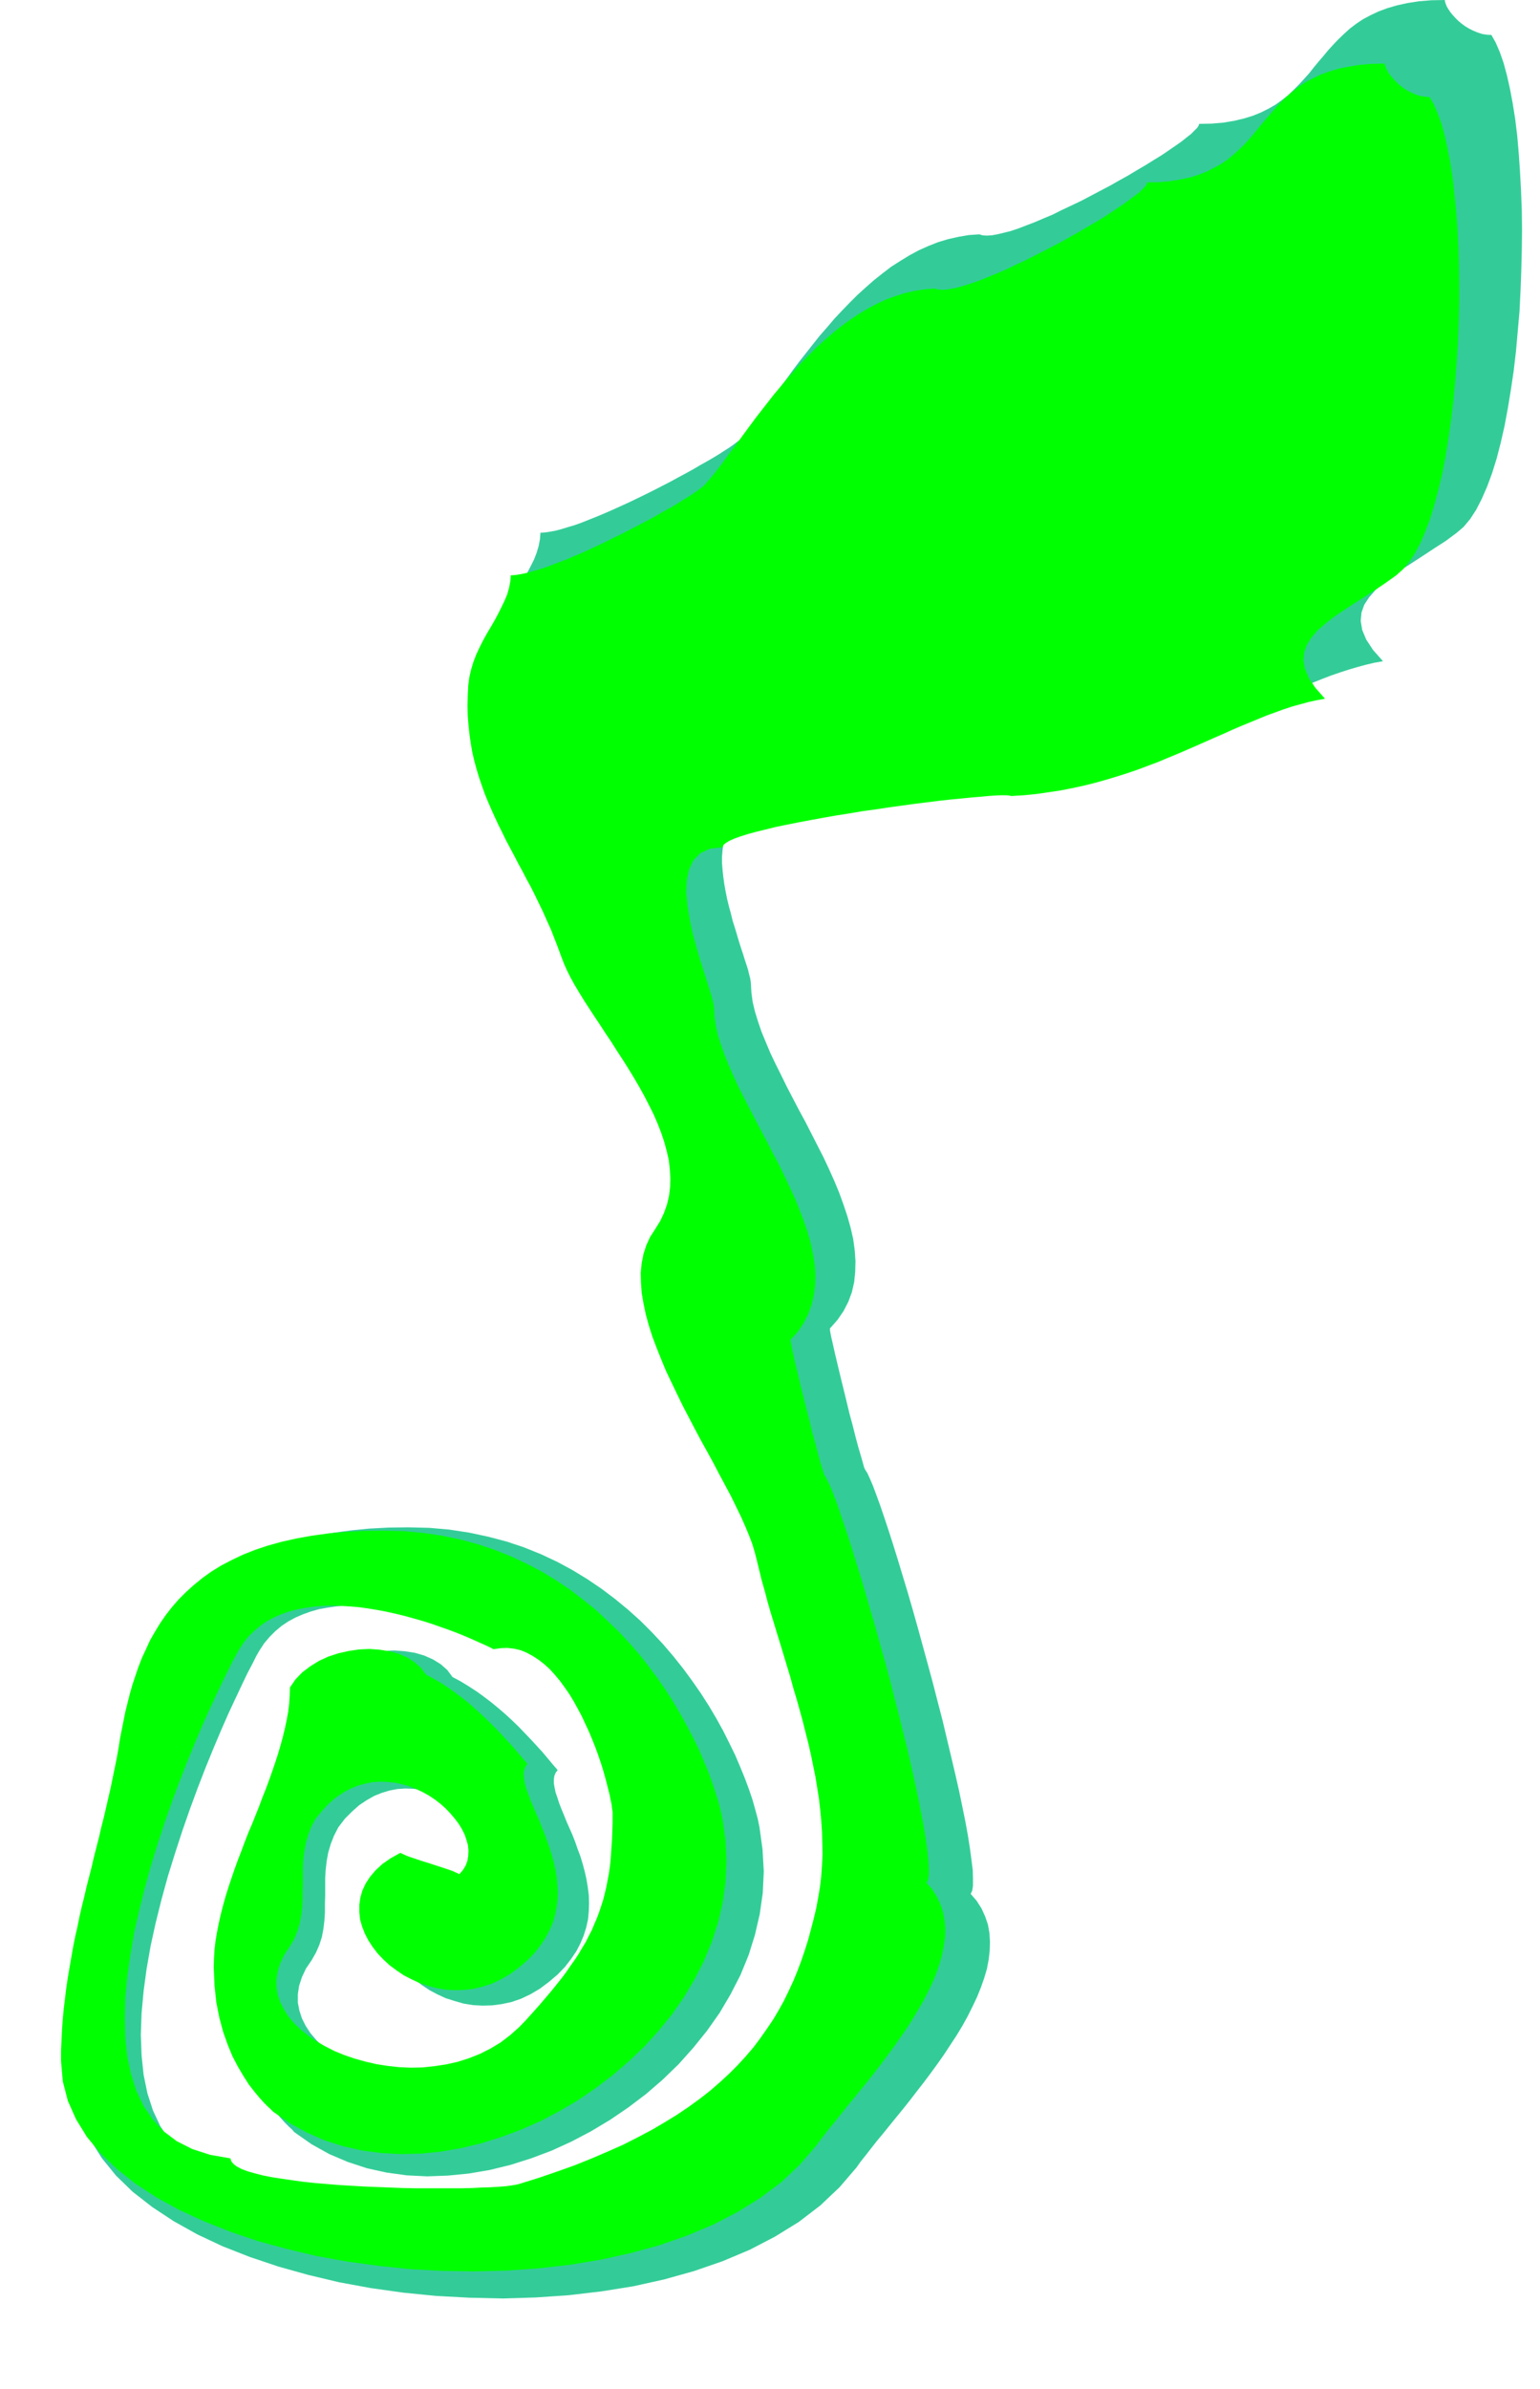
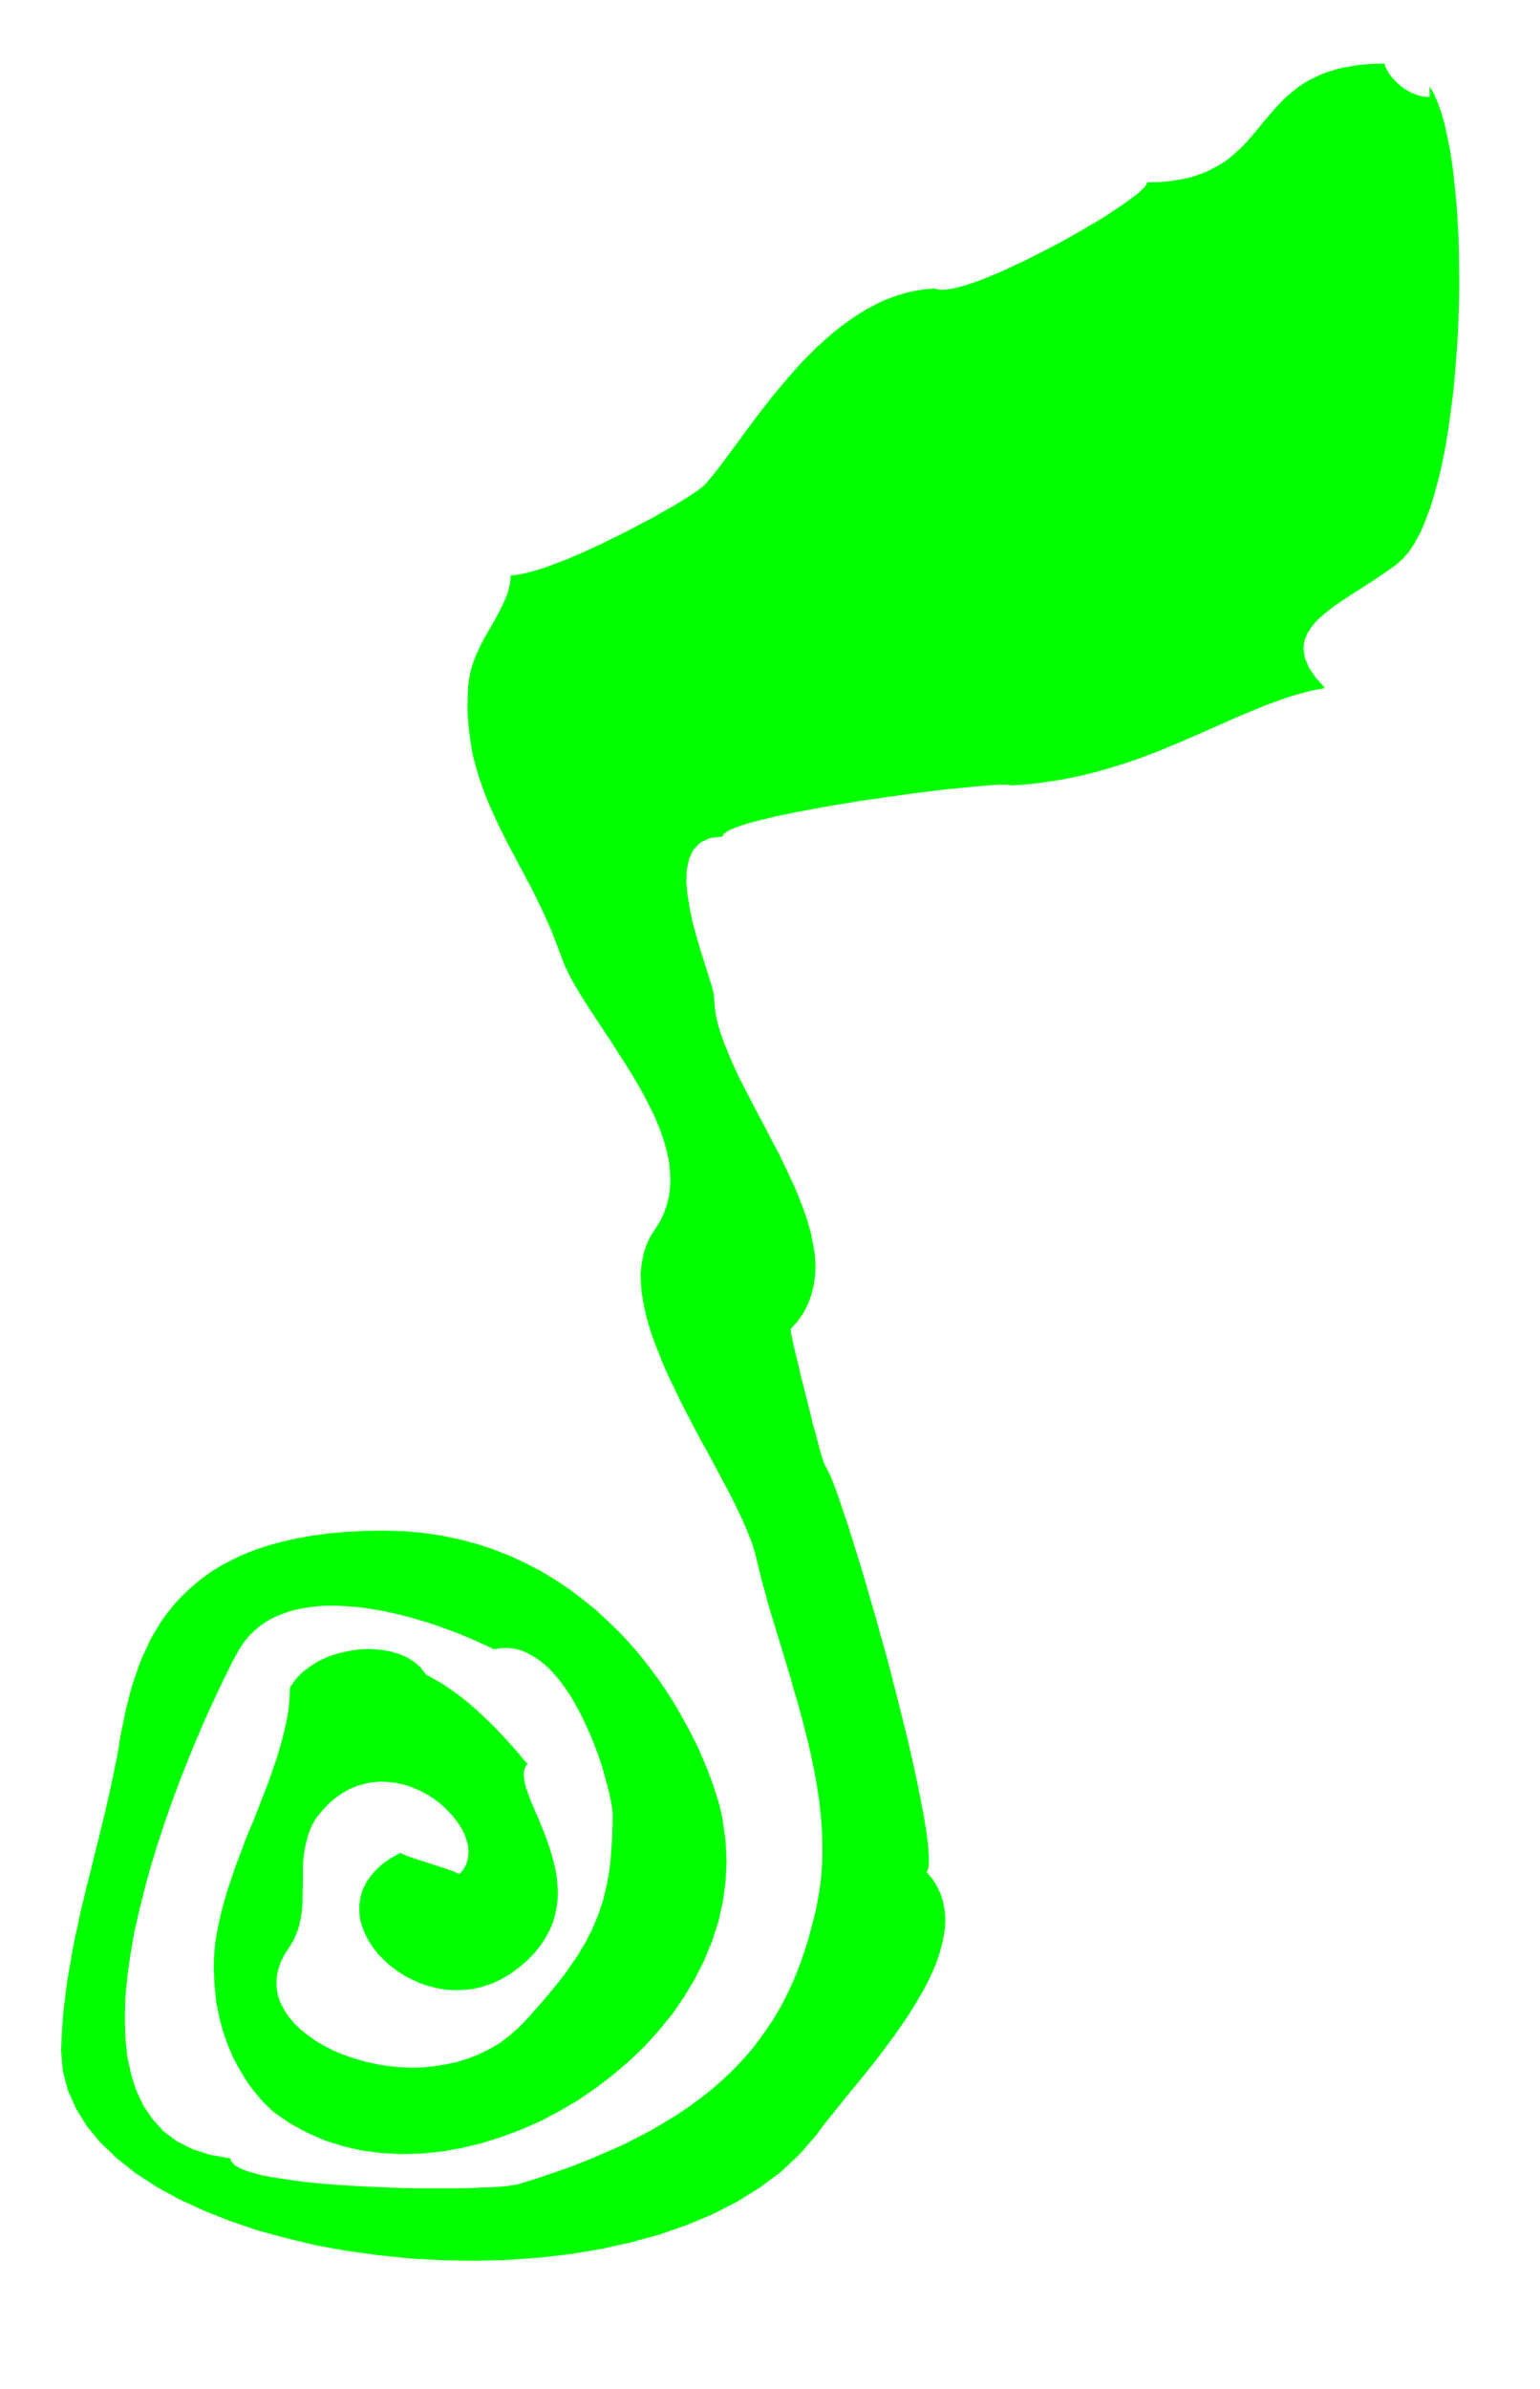
<svg xmlns="http://www.w3.org/2000/svg" fill-rule="evenodd" height="9.43in" preserveAspectRatio="none" stroke-linecap="round" viewBox="0 0 6081 9430" width="6.081in">
  <style>.pen1{stroke:none}</style>
-   <path class="pen1" style="fill:#3c9" d="m5889 138-19-1-18-3-18-6-17-7-16-8-15-9-15-11-13-11-11-11-11-12-9-11-8-12-6-10-4-10-3-9-1-7-53 1-49 4-45 7-41 9-38 11-35 13-32 15-30 16-27 18-25 19-23 21-22 21-21 22-20 22-19 23-19 22-19 23-18 23-20 22-20 22-21 21-22 21-24 19-25 18-28 16-30 15-32 13-36 11-38 9-42 7-46 4-50 1-2 7-6 9-11 11-13 13-18 14-20 16-23 16-26 18-28 19-31 19-32 20-34 20-35 21-36 20-37 21-38 20-38 20-38 20-38 18-38 18-36 18-36 15-35 15-34 13-31 12-30 10-28 7-25 6-22 4-20 1-16-1-13-4-42 3-41 7-40 9-40 12-38 15-38 17-37 20-36 22-36 23-34 26-34 27-33 29-32 29-31 31-31 32-30 32-28 33-29 33-27 34-26 33-26 33-25 33-23 32-24 32-22 30-21 30-21 28-20 27-19 25-18 23-17 22-17 19-5 6-8 7-11 8-13 10-16 11-19 12-20 13-23 14-24 14-27 15-27 16-29 16-30 16-31 17-31 16-33 17-32 16-33 16-33 16-33 15-33 15-32 14-31 13-30 12-30 12-28 10-27 8-26 8-23 6-22 4-20 3-17 1-2 26-5 26-8 27-10 26-13 26-14 27-15 27-15 28-16 27-16 29-14 29-14 29-11 30-10 31-7 32-4 33-2 43-1 41 1 40 3 39 4 39 5 37 7 36 8 35 9 35 10 34 11 33 13 33 12 32 14 32 14 32 15 32 16 31 16 32 16 31 17 32 16 31 17 33 17 32 17 33 17 33 17 34 16 35 16 35 16 37 15 37 15 38 14 39 10 27 13 28 14 29 17 30 18 31 20 33 20 32 22 34 23 34 23 35 23 36 24 36 23 36 23 37 23 38 22 37 21 38 19 38 18 38 17 38 15 37 12 38 11 38 7 37 5 37 2 37-1 36-4 36-9 35-12 35-16 34-20 33-21 32-15 34-12 36-7 38-4 39v41l4 42 7 43 9 45 13 45 14 46 17 47 19 47 20 48 22 48 23 48 24 48 25 48 25 48 25 47 26 47 24 46 25 45 23 45 23 43 21 42 19 41 18 39 16 38 13 36 11 34 8 32 10 43 11 43 12 43 12 44 12 43 13 44 13 45 13 44 14 45 13 44 14 45 13 45 13 46 13 45 12 45 12 46 11 45 10 46 10 45 8 46 8 45 7 46 5 45 5 46 3 45 1 45v46l-1 45-3 44-5 45-7 45-9 44-10 44-11 43-13 43-13 43-14 42-16 42-17 41-18 40-20 40-21 40-24 39-25 39-27 38-28 37-31 37-33 36-36 36-37 35-40 34-43 34-45 33-47 32-51 32-53 31-57 30-59 30-63 28-65 28-69 28-73 26-76 26-79 25-14 3-19 3-23 3-28 2-32 3-36 1-40 2-42 1h-191l-51-1-53-2-52-2-53-3-52-2-52-4-50-4-49-4-48-6-45-5-42-6-40-7-36-8-33-7-29-9-24-9-20-10-14-11-9-11-3-12-83-14-73-24-63-33-54-41-45-48-37-55-29-62-22-68-15-73-8-77-3-81 3-85 8-87 12-89 16-91 20-91 23-92 25-91 28-90 29-89 30-86 31-84 31-80 31-76 30-71 29-66 28-60 25-53 22-46 20-38 15-30 12-21 19-29 21-25 23-23 25-21 27-18 28-15 30-13 31-11 32-9 34-6 34-5 35-3 37-1h36l38 3 37 3 38 5 38 6 38 7 38 9 38 9 37 10 37 11 36 12 35 12 35 13 33 12 33 14 31 13 30 13 28 14 27 13 29-5h28l27 3 27 7 25 10 25 13 24 15 23 19 22 21 21 23 21 24 19 27 19 28 18 29 17 30 16 31 15 31 14 32 13 31 12 32 12 31 10 30 9 30 9 28 7 27 7 26 5 24 5 21 3 20 3 17 1 14 1 11v34l-1 33-1 31-2 31-2 30-3 29-3 29-4 28-5 27-5 26-6 26-7 26-7 25-9 25-9 25-10 25-11 24-12 25-13 24-14 25-15 24-17 25-17 26-18 25-20 26-20 27-22 27-23 27-25 29-25 29-28 29-28 31-37 34-39 29-42 26-43 21-45 18-46 15-47 10-47 8-48 4-48 1-48-2-47-5-46-7-46-10-44-13-42-15-41-17-38-19-36-21-33-22-30-25-26-26-23-27-19-29-15-30-10-31-6-31v-33l5-33 11-34 16-34 23-34 17-30 13-30 10-31 6-32 4-33 2-32v-34l1-33v-68l2-34 4-34 6-33 10-34 13-33 17-33 26-34 28-28 28-25 30-20 30-17 30-12 30-9 31-6 31-2 30 1 30 3 30 7 29 8 28 11 27 13 26 15 24 16 23 18 21 19 20 20 18 21 15 21 13 22 11 22 8 23 6 22 2 21v22l-4 20-8 20-10 18-15 17-13-6-14-6-15-6-15-5-16-5-16-6-16-5-16-5-16-4-16-5-16-6-16-5-15-5-15-6-14-6-13-6-39 22-34 24-28 26-23 27-18 27-13 29-9 29-4 30v30l4 29 8 30 11 29 15 28 17 28 21 26 23 25 26 23 27 21 30 20 32 17 33 15 35 11 35 10 37 6 37 2 38-1 38-5 38-8 38-13 38-18 37-22 36-27 34-29 29-30 24-31 21-31 16-31 13-31 10-32 7-32 3-32 1-31-1-32-4-31-5-31-7-31-8-30-9-30-11-29-10-29-11-28-12-27-11-25-10-25-10-24-9-23-7-22-7-20-4-19-3-17v-16l2-14 5-12 8-11-20-23-20-24-21-25-23-25-23-25-24-25-24-25-26-25-26-24-28-24-28-23-29-22-29-21-31-20-31-19-32-17-21-28-26-23-31-19-34-15-38-11-39-6-42-3-42 2-43 6-41 10-41 14-39 17-35 22-33 25-28 29-23 33-1 33-2 33-5 34-5 34-7 34-9 35-9 35-11 35-11 36-12 35-13 36-13 36-14 37-14 36-15 37-14 36-15 37-15 37-14 37-14 37-13 37-13 37-12 37-11 37-11 37-9 37-9 36-7 37-5 36-5 37-2 36-1 36 3 74 7 69 12 63 16 58 18 54 21 48 22 43 23 39 22 34 22 29 21 25 18 20 16 16 12 11 7 8 3 3 67 47 70 39 73 31 76 25 77 17 80 11 81 4 81-3 82-8 83-14 82-20 82-26 80-30 79-36 78-41 75-45 72-49 70-53 66-57 63-61 58-65 54-67 50-71 43-73 39-76 32-78 25-80 19-82 12-84 4-85-5-87-12-87-7-34-10-37-11-39-14-41-16-43-18-44-20-47-23-47-24-48-27-49-29-49-32-50-34-49-36-49-39-49-41-48-43-46-46-46-49-44-51-42-53-40-56-38-59-36-61-33-64-30-67-27-69-23-72-19-75-16-78-12-80-7-83-2-79 1-75 4-71 7-67 9-63 11-60 14-56 16-52 17-50 20-46 22-43 23-40 25-38 26-34 28-32 29-30 31-27 31-25 33-23 33-21 35-20 35-17 35-16 37-14 36-13 37-12 37-11 37-9 37-9 37-8 37-7 37-7 36-7 41-7 41-8 40-8 41-9 40-9 41-9 40-10 41-10 40-9 41-10 40-11 41-10 41-10 40-10 41-9 41-10 41-9 41-9 41-9 41-8 42-8 42-7 41-7 42-6 43-6 42-4 43-4 43-4 43-2 43-2 44v44l7 83 20 80 34 76 45 72 56 69 66 64 77 60 85 56 93 52 100 47 107 42 113 38 118 33 122 29 125 23 128 18 130 13 132 7 131 3 131-4 131-9 128-15 125-20 122-27 118-33 113-39 107-45 100-52 94-58 85-65 76-72 67-78 17-24 20-25 21-27 22-28 25-30 25-31 26-32 27-33 27-34 27-35 28-36 27-36 27-37 26-37 25-38 25-38 23-38 21-38 19-38 18-38 15-37 13-37 11-37 7-37 4-35 1-35-2-34-6-34-11-32-14-31-19-30-24-28 6-13 3-20v-27l-1-34-5-40-6-45-8-51-10-55-12-59-13-63-15-66-16-68-17-71-17-72-19-73-19-74-20-74-20-73-20-73-20-71-20-69-20-66-19-63-19-61-18-56-17-51-16-47-15-41-13-35-12-28-10-22-9-14-4-9-5-18-8-28-10-34-11-41-11-44-13-48-12-50-12-49-12-49-11-46-10-42-8-36-7-30-4-21-1-12 30-34 24-35 19-37 14-38 9-40 4-41 1-41-3-43-6-44-10-44-13-46-15-45-17-47-19-46-21-47-22-47-24-47-24-47-24-47-25-46-24-46-24-46-22-45-22-44-21-44-18-43-17-41-14-41-12-39-9-38-5-37-2-35-1-10-2-12-4-15-4-17-6-19-7-21-7-23-8-24-8-25-8-27-8-27-9-28-7-29-8-29-7-29-6-30-5-28-4-29-3-28-2-26v-26l2-25 3-23 6-22 8-20 10-17 13-16 15-13 18-11 21-8 24-4 28-2 3-8 10-9 15-9 21-9 25-9 31-10 34-9 38-10 42-10 44-9 48-10 49-9 51-10 52-9 54-8 54-9 54-8 54-8 53-8 52-6 51-7 49-6 46-5 44-5 41-4 37-3 34-3 29-2 24-1h19l14 1 8 2 52-4 51-5 50-6 49-8 48-9 47-11 45-11 45-13 44-13 43-14 43-15 41-15 41-16 40-16 39-16 39-17 38-17 38-17 37-16 37-17 36-16 36-15 35-16 35-14 35-14 34-13 35-12 34-11 34-10 33-9 34-8 34-6-39-44-27-41-16-38-6-36 3-33 11-31 19-29 25-29 31-27 35-27 38-27 42-27 43-28 44-29 45-29 43-32 27-23 26-31 24-37 22-43 21-48 20-54 18-58 16-62 15-66 13-70 12-73 11-74 9-77 7-79 7-79 4-81 3-80 2-80 1-80-1-78-3-77-4-75-5-73-6-69-8-66-10-63-11-58-12-53-13-48-15-43-16-37-17-30z" />
-   <path class="pen1" style="fill:#0f0" d="m5645 383-18-1-18-3-17-5-16-7-16-8-15-9-13-10-13-11-11-11-10-11-9-11-7-10-6-11-4-9-3-8-1-7-51 1-48 4-43 7-40 8-37 11-33 12-31 15-29 15-26 17-24 19-23 19-21 20-20 21-19 22-19 22-18 21-18 22-18 22-19 22-19 21-21 20-21 19-23 19-25 17-27 15-29 15-31 12-34 11-38 8-41 7-44 4-48 1-2 7-6 9-10 10-13 13-17 13-20 15-22 16-25 17-27 18-29 19-31 19-33 19-34 20-35 20-36 20-36 19-37 19-37 19-36 18-37 17-35 17-35 15-34 14-32 13-31 11-28 9-27 8-24 5-22 4-19 1-16-1-12-4-40 3-40 6-39 9-38 12-38 14-36 17-36 19-35 21-34 23-33 24-33 26-32 28-31 28-30 30-30 30-28 31-28 32-27 32-27 32-25 32-25 32-24 31-23 31-22 30-22 30-21 28-20 27-19 26-18 24-18 23-17 20-16 19-5 5-7 7-11 8-13 10-15 10-18 12-20 12-22 14-23 14-26 14-26 15-28 16-29 15-30 16-31 16-31 16-31 15-32 16-32 15-32 15-31 14-31 13-30 13-30 11-28 11-28 10-26 8-24 7-23 6-21 4-19 3-17 1-2 25-5 25-7 25-11 26-12 25-13 26-14 26-15 26-16 27-15 27-14 28-13 28-11 29-9 30-7 31-4 31-2 41-1 40 1 39 3 37 4 37 5 35 6 35 8 34 9 33 10 33 11 32 11 31 13 32 13 30 14 31 14 30 15 30 15 31 16 30 16 30 16 31 17 31 16 31 17 31 16 32 16 33 16 33 15 34 16 35 14 36 14 36 14 38 10 26 12 27 14 28 16 29 18 30 19 31 20 31 21 32 22 33 22 34 23 34 22 35 23 35 22 35 22 36 21 36 20 36 19 37 18 36 16 37 14 36 12 36 10 37 8 35 4 36 2 35-1 35-4 34-8 34-12 34-15 32-20 32-20 31-15 33-11 34-7 36-4 38 1 39 3 41 7 41 9 43 12 44 14 44 17 45 18 45 19 46 22 46 22 46 23 47 24 46 24 46 24 45 25 45 24 44 23 44 23 43 22 41 20 41 19 39 17 38 15 36 13 34 10 33 8 31 10 41 10 41 12 42 11 42 12 42 13 42 13 43 13 42 13 43 13 43 13 43 12 44 13 43 12 43 12 44 11 44 11 43 10 44 9 44 9 44 7 43 7 44 5 44 4 43 3 44 1 43 1 43-2 44-3 43-5 43-7 42-8 43-10 42-11 42-11 41-13 41-14 41-15 40-16 39-18 39-19 39-21 38-22 37-25 37-26 37-27 36-30 35-32 35-34 34-37 34-38 33-41 32-44 32-46 31-49 30-51 30-55 29-57 29-61 27-63 27-67 27-70 25-73 25-77 24-13 3-18 3-23 3-27 2-32 2-34 1-38 2-41 1h-184l-50-1-51-2-50-2-51-2-51-3-50-3-49-4-47-4-46-5-43-6-41-6-39-6-35-7-31-8-28-8-24-9-19-10-13-10-9-11-3-11-80-14-71-23-61-31-52-39-43-47-36-53-28-59-21-65-15-70-8-74-2-78 2-82 8-83 12-86 15-87 20-88 22-88 24-88 27-87 28-85 29-83 30-80 30-77 30-73 29-68 28-63 27-58 24-51 22-44 18-37 16-29 11-20 18-27 20-25 23-22 24-20 25-17 28-15 28-12 31-11 31-8 32-6 34-5 34-3 35-1 35 1 36 2 37 3 36 5 37 6 37 7 36 8 37 9 36 10 35 10 35 11 34 12 34 12 32 12 32 13 30 13 29 13 27 12 26 13 28-4 27-1 26 3 26 6 24 10 24 13 23 15 22 17 22 20 20 22 20 24 19 26 18 26 17 28 16 29 16 30 14 30 14 30 13 31 12 30 11 30 10 29 9 28 8 28 7 26 6 24 6 23 4 21 4 18 2 17 2 13v44l-1 31-1 31-2 29-2 29-2 28-3 27-4 27-5 26-5 26-6 25-6 24-8 25-8 24-9 24-10 23-10 24-12 23-12 24-14 23-14 24-16 24-17 24-17 25-19 25-20 25-21 26-23 27-23 27-25 28-26 29-28 29-36 32-38 29-40 24-42 21-43 17-44 14-45 10-46 7-47 5-46 1-46-2-46-5-45-7-43-10-43-12-41-14-39-16-37-19-35-20-31-22-29-23-26-25-22-26-18-28-15-29-10-29-5-31v-31l5-32 10-32 16-33 22-33 17-29 12-29 9-30 6-30 4-31 2-32v-32l1-32v-65l2-33 4-32 6-32 9-33 12-31 17-32 26-32 26-28 28-24 28-19 29-16 29-12 30-8 29-6 30-2 29 1 29 3 29 6 28 8 27 11 26 12 25 14 24 16 22 17 20 18 19 20 17 20 15 20 13 21 11 22 7 21 6 21 2 21-1 21-3 19-7 19-11 18-14 16-13-6-13-6-14-5-15-5-15-5-15-5-16-5-15-5-16-5-16-5-15-5-15-5-15-5-14-5-13-6-13-6-38 21-33 23-27 25-22 26-17 26-13 28-8 28-4 28v29l3 29 8 28 11 28 14 27 17 26 20 26 22 23 25 23 27 20 28 19 31 16 32 15 33 11 35 9 35 6 36 2 37-1 36-4 37-9 37-12 36-17 36-21 35-26 33-28 28-29 23-29 20-30 16-30 13-30 9-31 6-30 4-31 1-30-2-31-3-30-5-30-7-29-8-29-9-29-10-28-10-27-11-27-10-26-11-24-10-24-10-23-8-22-8-21-6-19-4-18-2-17-1-15 3-14 4-12 8-10-19-22-20-24-20-23-22-24-22-24-23-24-24-24-25-24-26-24-26-23-27-22-28-21-28-20-30-20-30-17-31-17-20-27-25-22-30-19-33-14-37-10-38-6-40-3-41 2-41 6-40 9-40 13-37 17-34 21-32 24-27 28-22 32-1 32-2 32-4 32-6 33-7 33-8 33-9 33-10 34-11 34-12 35-12 34-13 35-14 35-13 35-14 35-14 35-15 35-14 36-13 35-14 36-13 36-12 35-12 36-11 35-10 36-9 35-8 35-7 36-6 35-4 35-2 34-1 35 3 71 7 66 12 61 15 56 18 51 19 46 22 42 22 37 21 33 22 28 19 23 18 20 15 15 12 11 7 7 3 3 65 45 68 37 70 31 73 23 75 17 77 10 78 4 79-2 79-8 80-14 79-19 79-25 78-29 77-34 74-39 73-43 70-48 67-51 64-55 61-58 56-62 53-65 47-68 42-70 37-73 31-75 25-77 18-79 11-80 4-82-4-83-12-84-7-33-9-35-12-38-13-39-15-41-18-43-19-45-22-45-24-46-26-47-28-48-30-47-33-48-35-47-37-47-40-46-42-45-45-43-46-43-50-40-51-39-55-37-56-34-59-31-62-29-65-26-66-22-70-19-72-15-75-11-78-7-80-2-76 1-73 4-68 6-65 9-61 11-58 13-54 15-51 17-48 19-44 21-42 22-39 24-36 26-33 27-31 28-29 29-26 30-25 32-22 32-20 33-19 33-16 35-16 34-14 36-12 35-12 36-10 35-9 36-9 36-7 35-7 35-7 35-6 39-7 39-8 39-8 39-8 39-9 39-9 39-9 39-10 39-9 39-10 39-10 39-9 39-10 39-10 39-9 39-10 40-9 39-8 40-9 39-8 40-7 40-7 40-7 41-6 40-5 41-5 41-4 41-3 42-2 42-2 42v42l7 80 20 77 32 72 43 70 54 65 65 62 73 58 83 54 89 49 98 45 103 41 109 37 114 31 117 28 122 22 124 17 125 13 127 7 127 2 127-3 126-9 124-14 121-20 118-26 114-31 109-38 103-43 97-50 90-56 83-62 73-69 65-75 17-23 18-24 21-26 22-27 23-29 24-30 25-30 26-32 27-33 26-33 27-35 26-35 26-35 25-36 25-36 23-36 22-37 21-36 19-37 17-36 15-36 12-36 10-36 7-35 5-34 1-34-3-32-6-32-10-31-14-30-18-29-23-27 6-12 3-19v-26l-2-33-4-38-6-44-8-48-10-53-11-57-13-61-14-63-15-66-17-68-17-69-18-70-18-71-19-71-20-70-19-70-20-68-19-66-19-64-19-61-18-58-17-54-17-49-15-45-14-40-13-33-12-28-10-20-8-14-3-8-6-18-8-26-9-34-10-38-12-43-11-46-12-48-12-47-12-47-10-44-10-40-8-35-6-29-4-21-1-11 29-32 23-34 18-36 13-37 9-38 5-39 1-40-3-41-7-42-9-43-12-43-15-44-17-44-18-45-21-45-21-45-22-45-24-45-23-45-24-45-23-44-23-44-22-43-22-43-19-42-18-41-16-40-14-39-12-38-8-36-5-35-2-34-3-21-8-31-12-38-14-45-16-50-16-54-15-55-12-56-9-55-5-53 2-48 9-43 17-36 27-28 38-18 50-6 3-8 9-8 15-9 20-9 25-9 29-9 33-9 37-9 40-10 44-9 45-9 48-9 49-9 51-9 51-8 53-9 52-7 52-8 51-7 51-7 49-6 47-6 45-5 42-4 40-4 36-3 32-3 28-2 24-1h18l13 1 8 2 50-3 50-5 48-7 47-7 46-9 46-10 44-11 43-12 43-13 41-13 41-14 40-15 40-15 38-16 39-16 37-16 37-16 36-16 36-16 35-15 35-16 35-15 34-14 34-14 34-14 33-12 33-12 33-11 33-9 33-9 32-7 33-6-38-43-26-39-15-36-6-34 3-32 11-30 18-28 24-28 30-26 33-26 38-26 40-26 42-27 42-27 43-29 42-30 26-23 25-29 23-35 22-41 20-47 19-51 17-56 16-60 15-64 13-67 11-70 10-72 9-73 7-76 6-76 5-77 3-78 2-77v-76l-1-76-2-73-4-72-5-70-7-67-7-63-9-60-11-56-11-51-13-47-15-41-15-35-17-29z" />
+   <path class="pen1" style="fill:#0f0" d="m5645 383-18-1-18-3-17-5-16-7-16-8-15-9-13-10-13-11-11-11-10-11-9-11-7-10-6-11-4-9-3-8-1-7-51 1-48 4-43 7-40 8-37 11-33 12-31 15-29 15-26 17-24 19-23 19-21 20-20 21-19 22-19 22-18 21-18 22-18 22-19 22-19 21-21 20-21 19-23 19-25 17-27 15-29 15-31 12-34 11-38 8-41 7-44 4-48 1-2 7-6 9-10 10-13 13-17 13-20 15-22 16-25 17-27 18-29 19-31 19-33 19-34 20-35 20-36 20-36 19-37 19-37 19-36 18-37 17-35 17-35 15-34 14-32 13-31 11-28 9-27 8-24 5-22 4-19 1-16-1-12-4-40 3-40 6-39 9-38 12-38 14-36 17-36 19-35 21-34 23-33 24-33 26-32 28-31 28-30 30-30 30-28 31-28 32-27 32-27 32-25 32-25 32-24 31-23 31-22 30-22 30-21 28-20 27-19 26-18 24-18 23-17 20-16 19-5 5-7 7-11 8-13 10-15 10-18 12-20 12-22 14-23 14-26 14-26 15-28 16-29 15-30 16-31 16-31 16-31 15-32 16-32 15-32 15-31 14-31 13-30 13-30 11-28 11-28 10-26 8-24 7-23 6-21 4-19 3-17 1-2 25-5 25-7 25-11 26-12 25-13 26-14 26-15 26-16 27-15 27-14 28-13 28-11 29-9 30-7 31-4 31-2 41-1 40 1 39 3 37 4 37 5 35 6 35 8 34 9 33 10 33 11 32 11 31 13 32 13 30 14 31 14 30 15 30 15 31 16 30 16 30 16 31 17 31 16 31 17 31 16 32 16 33 16 33 15 34 16 35 14 36 14 36 14 38 10 26 12 27 14 28 16 29 18 30 19 31 20 31 21 32 22 33 22 34 23 34 22 35 23 35 22 35 22 36 21 36 20 36 19 37 18 36 16 37 14 36 12 36 10 37 8 35 4 36 2 35-1 35-4 34-8 34-12 34-15 32-20 32-20 31-15 33-11 34-7 36-4 38 1 39 3 41 7 41 9 43 12 44 14 44 17 45 18 45 19 46 22 46 22 46 23 47 24 46 24 46 24 45 25 45 24 44 23 44 23 43 22 41 20 41 19 39 17 38 15 36 13 34 10 33 8 31 10 41 10 41 12 42 11 42 12 42 13 42 13 43 13 42 13 43 13 43 13 43 12 44 13 43 12 43 12 44 11 44 11 43 10 44 9 44 9 44 7 43 7 44 5 44 4 43 3 44 1 43 1 43-2 44-3 43-5 43-7 42-8 43-10 42-11 42-11 41-13 41-14 41-15 40-16 39-18 39-19 39-21 38-22 37-25 37-26 37-27 36-30 35-32 35-34 34-37 34-38 33-41 32-44 32-46 31-49 30-51 30-55 29-57 29-61 27-63 27-67 27-70 25-73 25-77 24-13 3-18 3-23 3-27 2-32 2-34 1-38 2-41 1h-184l-50-1-51-2-50-2-51-2-51-3-50-3-49-4-47-4-46-5-43-6-41-6-39-6-35-7-31-8-28-8-24-9-19-10-13-10-9-11-3-11-80-14-71-23-61-31-52-39-43-47-36-53-28-59-21-65-15-70-8-74-2-78 2-82 8-83 12-86 15-87 20-88 22-88 24-88 27-87 28-85 29-83 30-80 30-77 30-73 29-68 28-63 27-58 24-51 22-44 18-37 16-29 11-20 18-27 20-25 23-22 24-20 25-17 28-15 28-12 31-11 31-8 32-6 34-5 34-3 35-1 35 1 36 2 37 3 36 5 37 6 37 7 36 8 37 9 36 10 35 10 35 11 34 12 34 12 32 12 32 13 30 13 29 13 27 12 26 13 28-4 27-1 26 3 26 6 24 10 24 13 23 15 22 17 22 20 20 22 20 24 19 26 18 26 17 28 16 29 16 30 14 30 14 30 13 31 12 30 11 30 10 29 9 28 8 28 7 26 6 24 6 23 4 21 4 18 2 17 2 13v44l-1 31-1 31-2 29-2 29-2 28-3 27-4 27-5 26-5 26-6 25-6 24-8 25-8 24-9 24-10 23-10 24-12 23-12 24-14 23-14 24-16 24-17 24-17 25-19 25-20 25-21 26-23 27-23 27-25 28-26 29-28 29-36 32-38 29-40 24-42 21-43 17-44 14-45 10-46 7-47 5-46 1-46-2-46-5-45-7-43-10-43-12-41-14-39-16-37-19-35-20-31-22-29-23-26-25-22-26-18-28-15-29-10-29-5-31v-31l5-32 10-32 16-33 22-33 17-29 12-29 9-30 6-30 4-31 2-32v-32l1-32v-65l2-33 4-32 6-32 9-33 12-31 17-32 26-32 26-28 28-24 28-19 29-16 29-12 30-8 29-6 30-2 29 1 29 3 29 6 28 8 27 11 26 12 25 14 24 16 22 17 20 18 19 20 17 20 15 20 13 21 11 22 7 21 6 21 2 21-1 21-3 19-7 19-11 18-14 16-13-6-13-6-14-5-15-5-15-5-15-5-16-5-15-5-16-5-16-5-15-5-15-5-15-5-14-5-13-6-13-6-38 21-33 23-27 25-22 26-17 26-13 28-8 28-4 28v29l3 29 8 28 11 28 14 27 17 26 20 26 22 23 25 23 27 20 28 19 31 16 32 15 33 11 35 9 35 6 36 2 37-1 36-4 37-9 37-12 36-17 36-21 35-26 33-28 28-29 23-29 20-30 16-30 13-30 9-31 6-30 4-31 1-30-2-31-3-30-5-30-7-29-8-29-9-29-10-28-10-27-11-27-10-26-11-24-10-24-10-23-8-22-8-21-6-19-4-18-2-17-1-15 3-14 4-12 8-10-19-22-20-24-20-23-22-24-22-24-23-24-24-24-25-24-26-24-26-23-27-22-28-21-28-20-30-20-30-17-31-17-20-27-25-22-30-19-33-14-37-10-38-6-40-3-41 2-41 6-40 9-40 13-37 17-34 21-32 24-27 28-22 32-1 32-2 32-4 32-6 33-7 33-8 33-9 33-10 34-11 34-12 35-12 34-13 35-14 35-13 35-14 35-14 35-15 35-14 36-13 35-14 36-13 36-12 35-12 36-11 35-10 36-9 35-8 35-7 36-6 35-4 35-2 34-1 35 3 71 7 66 12 61 15 56 18 51 19 46 22 42 22 37 21 33 22 28 19 23 18 20 15 15 12 11 7 7 3 3 65 45 68 37 70 31 73 23 75 17 77 10 78 4 79-2 79-8 80-14 79-19 79-25 78-29 77-34 74-39 73-43 70-48 67-51 64-55 61-58 56-62 53-65 47-68 42-70 37-73 31-75 25-77 18-79 11-80 4-82-4-83-12-84-7-33-9-35-12-38-13-39-15-41-18-43-19-45-22-45-24-46-26-47-28-48-30-47-33-48-35-47-37-47-40-46-42-45-45-43-46-43-50-40-51-39-55-37-56-34-59-31-62-29-65-26-66-22-70-19-72-15-75-11-78-7-80-2-76 1-73 4-68 6-65 9-61 11-58 13-54 15-51 17-48 19-44 21-42 22-39 24-36 26-33 27-31 28-29 29-26 30-25 32-22 32-20 33-19 33-16 35-16 34-14 36-12 35-12 36-10 35-9 36-9 36-7 35-7 35-7 35-6 39-7 39-8 39-8 39-8 39-9 39-9 39-9 39-10 39-9 39-10 39-10 39-9 39-10 39-10 39-9 39-10 40-9 39-8 40-9 39-8 40-7 40-7 40-7 41-6 40-5 41-5 41-4 41-3 42-2 42-2 42l7 80 20 77 32 72 43 70 54 65 65 62 73 58 83 54 89 49 98 45 103 41 109 37 114 31 117 28 122 22 124 17 125 13 127 7 127 2 127-3 126-9 124-14 121-20 118-26 114-31 109-38 103-43 97-50 90-56 83-62 73-69 65-75 17-23 18-24 21-26 22-27 23-29 24-30 25-30 26-32 27-33 26-33 27-35 26-35 26-35 25-36 25-36 23-36 22-37 21-36 19-37 17-36 15-36 12-36 10-36 7-35 5-34 1-34-3-32-6-32-10-31-14-30-18-29-23-27 6-12 3-19v-26l-2-33-4-38-6-44-8-48-10-53-11-57-13-61-14-63-15-66-17-68-17-69-18-70-18-71-19-71-20-70-19-70-20-68-19-66-19-64-19-61-18-58-17-54-17-49-15-45-14-40-13-33-12-28-10-20-8-14-3-8-6-18-8-26-9-34-10-38-12-43-11-46-12-48-12-47-12-47-10-44-10-40-8-35-6-29-4-21-1-11 29-32 23-34 18-36 13-37 9-38 5-39 1-40-3-41-7-42-9-43-12-43-15-44-17-44-18-45-21-45-21-45-22-45-24-45-23-45-24-45-23-44-23-44-22-43-22-43-19-42-18-41-16-40-14-39-12-38-8-36-5-35-2-34-3-21-8-31-12-38-14-45-16-50-16-54-15-55-12-56-9-55-5-53 2-48 9-43 17-36 27-28 38-18 50-6 3-8 9-8 15-9 20-9 25-9 29-9 33-9 37-9 40-10 44-9 45-9 48-9 49-9 51-9 51-8 53-9 52-7 52-8 51-7 51-7 49-6 47-6 45-5 42-4 40-4 36-3 32-3 28-2 24-1h18l13 1 8 2 50-3 50-5 48-7 47-7 46-9 46-10 44-11 43-12 43-13 41-13 41-14 40-15 40-15 38-16 39-16 37-16 37-16 36-16 36-16 35-15 35-16 35-15 34-14 34-14 34-14 33-12 33-12 33-11 33-9 33-9 32-7 33-6-38-43-26-39-15-36-6-34 3-32 11-30 18-28 24-28 30-26 33-26 38-26 40-26 42-27 42-27 43-29 42-30 26-23 25-29 23-35 22-41 20-47 19-51 17-56 16-60 15-64 13-67 11-70 10-72 9-73 7-76 6-76 5-77 3-78 2-77v-76l-1-76-2-73-4-72-5-70-7-67-7-63-9-60-11-56-11-51-13-47-15-41-15-35-17-29z" />
</svg>